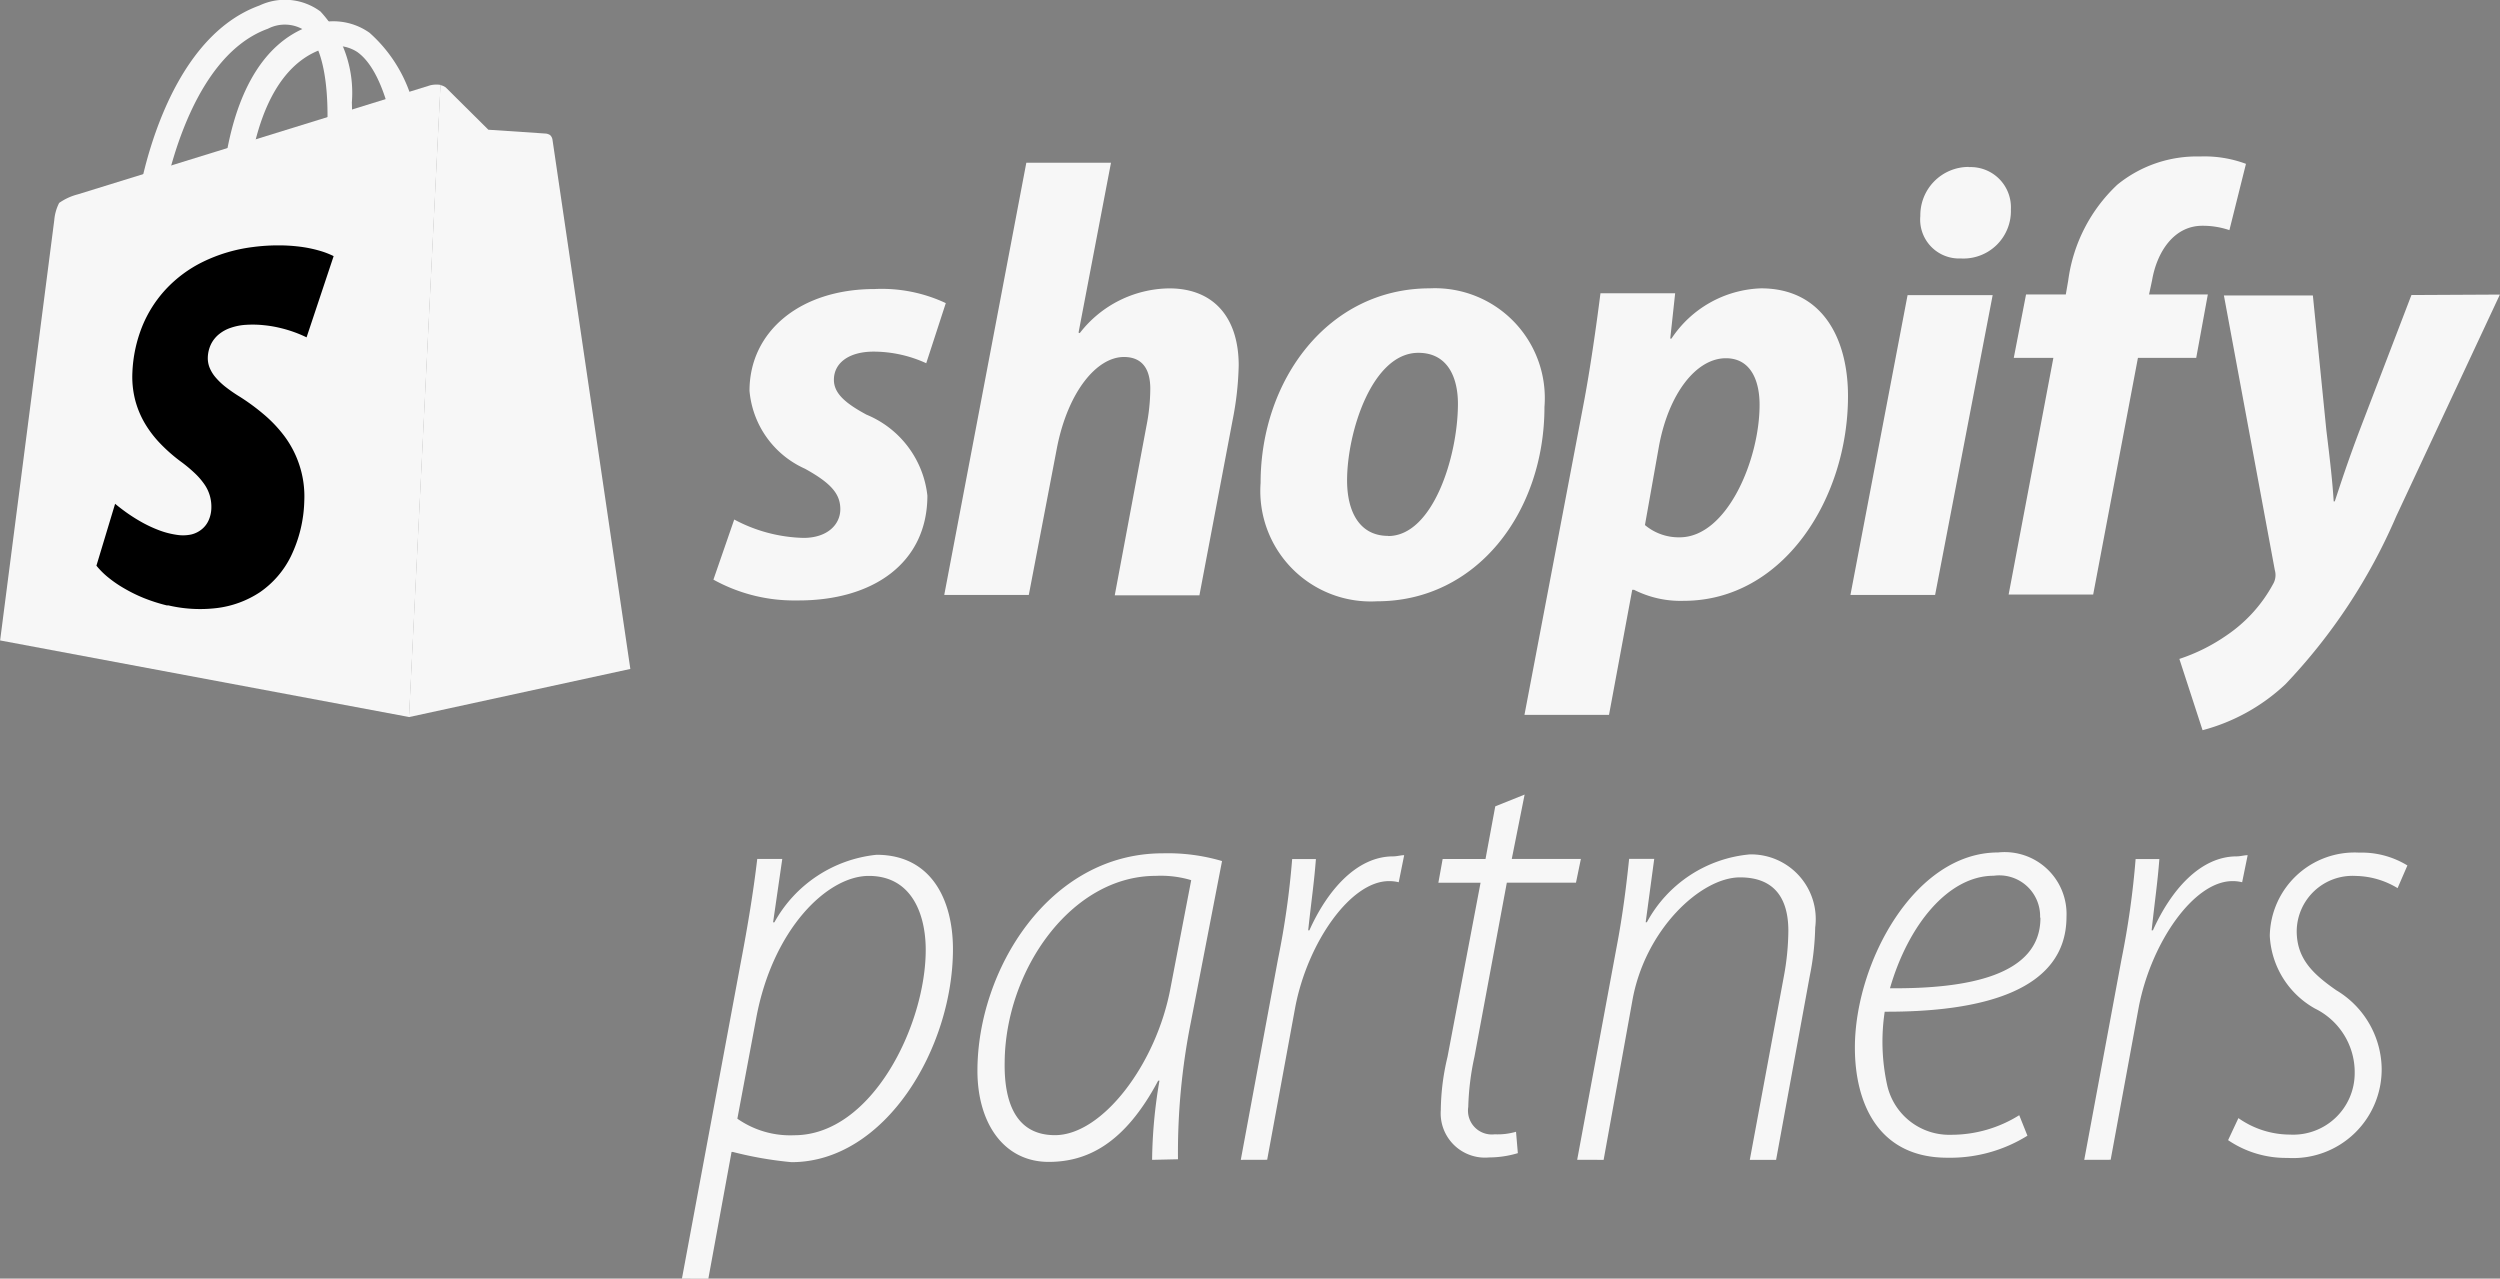
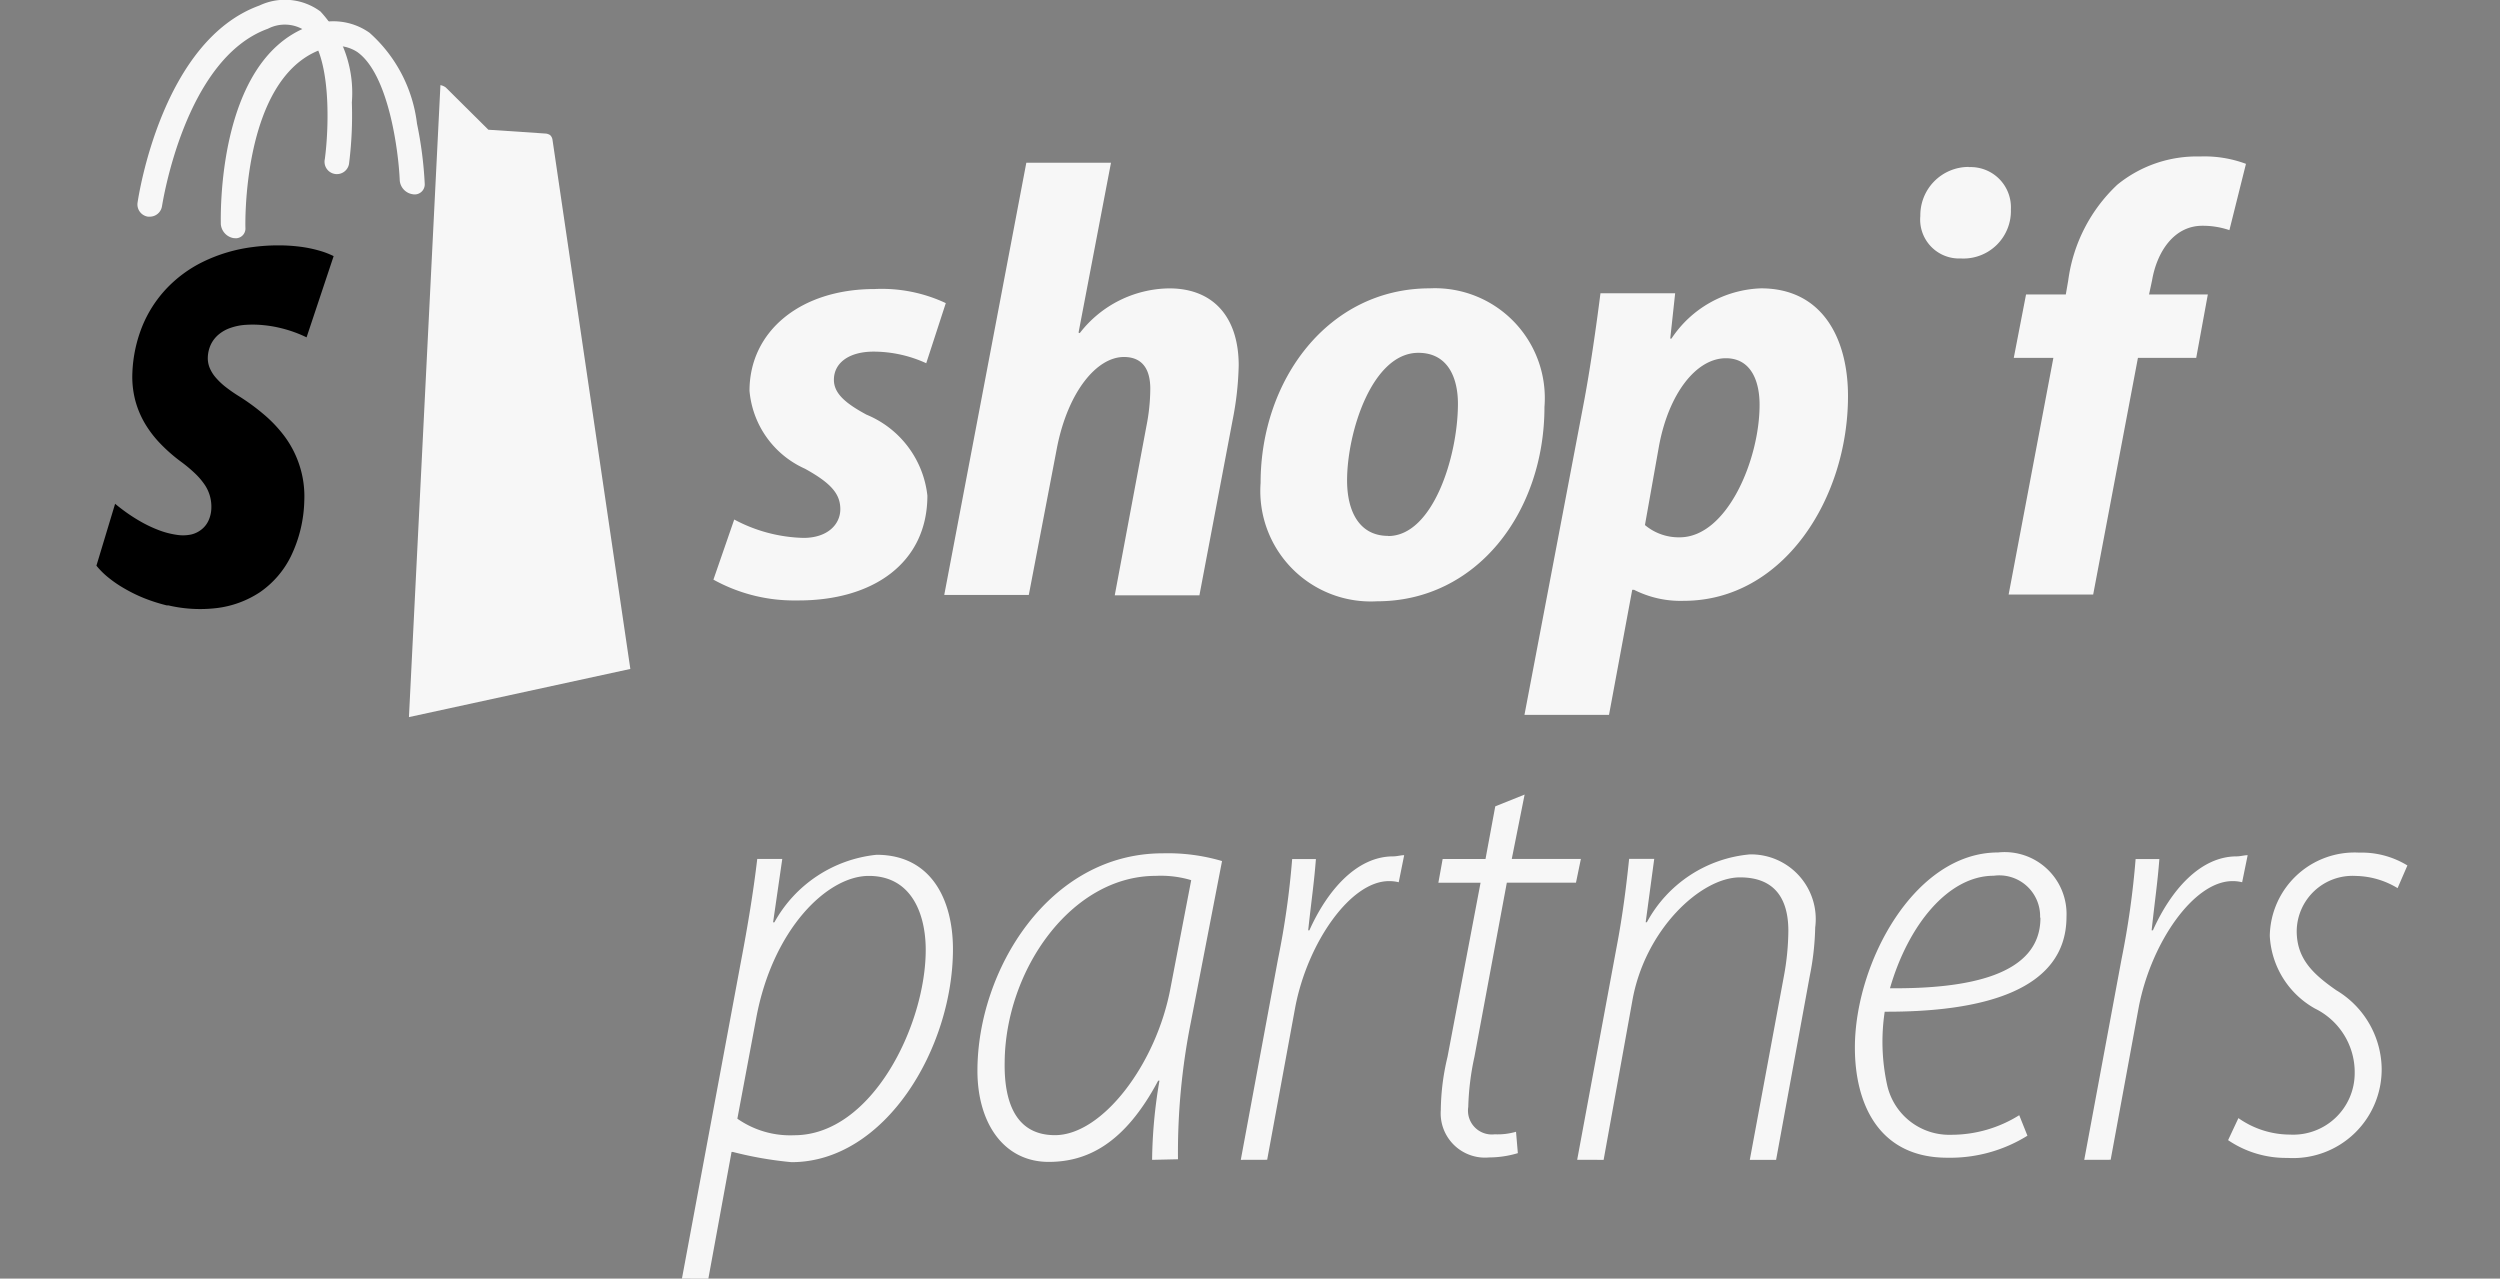
<svg xmlns="http://www.w3.org/2000/svg" width="64.636" height="33.058" viewBox="0 0 64.636 33.058">
  <rect x="0" y="0" width="64.636" height="33.058" fill="#808080" stroke="none" />
  <g id="_65a067603d8548066d985eff_partner_shopify" data-name="65a067603d8548066d985eff_partner_shopify" transform="translate(-2.624 -1.429)">
    <g id="Group_67746" data-name="Group 67746" transform="translate(2.624 1.429)">
      <path id="Path_111484" data-name="Path 111484" d="M77.373,41.37a.275.275,0,0,1-.045,0,.4.4,0,0,1-.333-.364c0-.17-.11-4.189,2.246-5.1a1.618,1.618,0,0,1,1.6.155,3.739,3.739,0,0,1,1.226,2.348,10.037,10.037,0,0,1,.2,1.555.26.26,0,0,1-.311.271.393.393,0,0,1-.335-.359c-.029-.727-.281-2.743-1.1-3.32a.972.972,0,0,0-.968-.05c-2.017.783-1.924,4.556-1.922,4.593a.252.252,0,0,1-.268.274Z" transform="translate(-71.286 -35.213)" fill="#f7f7f7" />
-       <path id="Path_111485" data-name="Path 111485" d="M42.839,48.773l-9.117,2.821a1.486,1.486,0,0,0-.483.222,1.2,1.2,0,0,0-.126.446l-1.4,10.865,10.573,1.98L43.1,48.764A.7.7,0,0,0,42.839,48.773Z" transform="translate(-31.71 -46.569)" fill="#f7f7f7" />
      <path id="Path_111486" data-name="Path 111486" d="M119.3,50.264a.2.2,0,0,0-.063-.113.27.27,0,0,0-.1-.037l-1.494-.1-1.1-1.092a.334.334,0,0,0-.139-.061L115.59,65.2l5.724-1.245Z" transform="translate(-105.017 -46.66)" fill="#f7f7f7" />
      <path id="Path_111487" data-name="Path 111487" d="M56.417,86.67a3.436,3.436,0,0,0-.55-.58,5.489,5.489,0,0,0-.605-.444,3.962,3.962,0,0,1-.378-.261,1.786,1.786,0,0,1-.261-.252.924.924,0,0,1-.15-.252.668.668,0,0,1-.042-.263.85.85,0,0,1,.083-.334.778.778,0,0,1,.2-.252.955.955,0,0,1,.308-.17,1.452,1.452,0,0,1,.4-.078,2.741,2.741,0,0,1,.469.011,3.041,3.041,0,0,1,.427.074,3.319,3.319,0,0,1,.371.113,3.145,3.145,0,0,1,.295.126l.7-2.1a2.142,2.142,0,0,0-.378-.144,3.309,3.309,0,0,0-.493-.1,4.367,4.367,0,0,0-.577-.034,4.983,4.983,0,0,0-.64.043,4.1,4.1,0,0,0-1.3.387,3.287,3.287,0,0,0-.953.708,3.151,3.151,0,0,0-.61.962,3.585,3.585,0,0,0-.252,1.184,2.425,2.425,0,0,0,.071.711,2.361,2.361,0,0,0,.252.608,2.812,2.812,0,0,0,.4.523,4.168,4.168,0,0,0,.517.455,3.718,3.718,0,0,1,.378.314,1.814,1.814,0,0,1,.252.295,1.008,1.008,0,0,1,.137.3,1.047,1.047,0,0,1,.034.315.82.82,0,0,1-.071.305.619.619,0,0,1-.18.233.671.671,0,0,1-.27.132,1.021,1.021,0,0,1-.378.008,2.152,2.152,0,0,1-.474-.126,3.309,3.309,0,0,1-.442-.209,4.409,4.409,0,0,1-.378-.24c-.113-.081-.214-.159-.295-.227l-.483,1.6a2.007,2.007,0,0,0,.3.3,3.081,3.081,0,0,0,.416.286,3.942,3.942,0,0,0,.512.252,4.478,4.478,0,0,0,.59.189h.042a3.61,3.61,0,0,0,1.261.068,2.587,2.587,0,0,0,1.105-.408,2.426,2.426,0,0,0,.8-.925,3.471,3.471,0,0,0,.348-1.432,2.581,2.581,0,0,0-.126-.929A2.612,2.612,0,0,0,56.417,86.67Z" transform="translate(-49.058 -75.386)" />
      <path id="Path_111488" data-name="Path 111488" d="M60.207,37.01h-.045a.32.32,0,0,1-.271-.359c.025-.17.63-4.187,3.151-5.1a1.542,1.542,0,0,1,1.578.154,3.1,3.1,0,0,1,.812,2.35,10,10,0,0,1-.069,1.554.319.319,0,1,1-.63-.087c.1-.729.2-2.743-.512-3.321a.947.947,0,0,0-.959-.05c-2.164.779-2.729,4.551-2.739,4.588A.319.319,0,0,1,60.207,37.01Z" transform="translate(-56.335 -31.408)" fill="#f7f7f7" />
    </g>
    <g id="Group_67747" data-name="Group 67747" transform="translate(20.255 5.473)">
      <path id="Path_111476" data-name="Path 111476" d="M181,135.909l1.519-8.162c.19-.995.332-1.869.428-2.688h.647l-.237,1.638h.033a3.417,3.417,0,0,1,2.641-1.746c1.433,0,1.976,1.189,1.976,2.438,0,2.563-1.755,5.509-4.174,5.509a9.672,9.672,0,0,1-1.517-.264h-.033l-.6,3.276Zm1.433-4.135a2.381,2.381,0,0,0,1.47.428c2.008,0,3.4-2.848,3.4-4.793,0-.9-.348-1.912-1.472-1.912-1.075,0-2.481,1.376-2.909,3.669Z" transform="translate(-181 -106.895)" fill="#f7f7f7" />
      <path id="Path_111477" data-name="Path 111477" d="M222.836,132.705a12.813,12.813,0,0,1,.19-2.047h-.033c-.87,1.638-1.843,2.1-2.831,2.1-1.155,0-1.842-.995-1.842-2.356,0-2.594,1.842-5.622,4.791-5.622a4.958,4.958,0,0,1,1.533.2l-.807,4.17a17.213,17.213,0,0,0-.332,3.54Zm1.011-7.231a2.733,2.733,0,0,0-.917-.111c-2.182,0-3.89,2.434-3.906,4.823-.016.995.268,1.881,1.3,1.881,1.228,0,2.625-1.843,2.989-3.812Z" transform="translate(-210.68 -106.762)" fill="#f7f7f7" />
      <path id="Path_111478" data-name="Path 111478" d="M251.58,132.87l.964-5.2a21.417,21.417,0,0,0,.364-2.577h.614c-.047.614-.111,1.024-.2,1.843h.031c.459-1.024,1.218-1.912,2.166-1.912.1,0,.2-.031.285-.031l-.141.7a.994.994,0,0,0-.254-.029c-.995,0-2.1,1.593-2.42,3.253l-.727,3.951Z" transform="translate(-237.131 -106.927)" fill="#f7f7f7" />
      <path id="Path_111479" data-name="Path 111479" d="M278.76,117.35l-.332,1.664h1.787l-.127.614H278.3l-.837,4.5a6.834,6.834,0,0,0-.16,1.3.616.616,0,0,0,.682.706,1.713,1.713,0,0,0,.553-.066l.047.553a2.616,2.616,0,0,1-.743.111,1.146,1.146,0,0,1-1.249-1.228,6.1,6.1,0,0,1,.174-1.374l.854-4.5H276.53l.111-.614h1.108l.252-1.361Z" transform="translate(-256.973 -100.851)" fill="#f7f7f7" />
      <path id="Path_111480" data-name="Path 111480" d="M294.06,132.806l1.011-5.456c.174-.9.268-1.709.332-2.324h.649l-.221,1.638h.031a3.37,3.37,0,0,1,2.661-1.754,1.673,1.673,0,0,1,1.691,1.89,7.017,7.017,0,0,1-.141,1.255l-.87,4.752h-.68l.884-4.762a6.659,6.659,0,0,0,.113-1.157c0-.79-.317-1.384-1.251-1.384-1.011,0-2.457,1.349-2.782,3.186l-.743,4.117Z" transform="translate(-270.914 -106.864)" fill="#f7f7f7" />
      <path id="Path_111481" data-name="Path 111481" d="M333.591,132a3.781,3.781,0,0,1-2.072.569c-1.771,0-2.389-1.392-2.389-2.848,0-2.182,1.535-5.044,3.7-5.044a1.6,1.6,0,0,1,1.771,1.66c0,1.929-2.213,2.467-4.7,2.457a5.223,5.223,0,0,0,.064,1.9,1.644,1.644,0,0,0,1.66,1.282,3.308,3.308,0,0,0,1.754-.506Zm.328-5.646a1.056,1.056,0,0,0-1.2-1.075c-1.171,0-2.207,1.265-2.682,2.909,1.978.016,3.89-.317,3.89-1.818Z" transform="translate(-298.804 -106.681)" fill="#f7f7f7" />
      <path id="Path_111482" data-name="Path 111482" d="M358.1,132.87l.966-5.2a21.816,21.816,0,0,0,.362-2.577h.614c-.047.614-.111,1.024-.2,1.843h.033c.459-1.024,1.216-1.912,2.166-1.912.094,0,.2-.031.284-.031l-.143.7a.977.977,0,0,0-.252-.029c-1,0-2.1,1.593-2.42,3.253l-.727,3.951Z" transform="translate(-321.844 -106.927)" fill="#f7f7f7" />
      <path id="Path_111483" data-name="Path 111483" d="M376.528,131.541a2.322,2.322,0,0,0,1.329.426,1.59,1.59,0,0,0,1.677-1.58,1.833,1.833,0,0,0-1.024-1.677,2.285,2.285,0,0,1-1.171-1.881,2.192,2.192,0,0,1,2.309-2.152,2.268,2.268,0,0,1,1.249.332l-.254.586a2.149,2.149,0,0,0-1.075-.315,1.444,1.444,0,0,0-1.533,1.423c0,.71.409,1.106,1.024,1.533a2.4,2.4,0,0,1,1.171,1.961,2.291,2.291,0,0,1-2.436,2.373,2.662,2.662,0,0,1-1.533-.459Z" transform="translate(-336.286 -106.677)" fill="#f7f7f7" />
      <path id="Path_111489" data-name="Path 111489" d="M188.927,56.749c-.555-.3-.841-.555-.841-.9,0-.444.4-.729,1.024-.729a3.276,3.276,0,0,1,1.363.3l.506-1.554a3.887,3.887,0,0,0-1.842-.364c-1.918,0-3.233,1.093-3.233,2.631a2.437,2.437,0,0,0,1.433,2.014c.671.371.915.649.915,1.046s-.334.743-.952.743a3.99,3.99,0,0,1-1.791-.475l-.538,1.554a4.3,4.3,0,0,0,2.156.538c1.965.016,3.376-.966,3.376-2.711A2.568,2.568,0,0,0,188.927,56.749Z" transform="translate(-184.157 -50.073)" fill="#f7f7f7" />
      <path id="Path_111490" data-name="Path 111490" d="M219.948,40.8a2.965,2.965,0,0,0-2.315,1.157l-.031-.014.839-4.391h-2.189L214.13,48.726h2.186l.731-3.82c.285-1.433,1.024-2.332,1.728-2.332.491,0,.682.334.682.819a5.028,5.028,0,0,1-.1.968l-.819,4.375h2.189l.856-4.518a8.054,8.054,0,0,0,.16-1.433C221.74,41.544,221.089,40.8,219.948,40.8Z" transform="translate(-207.348 -37.388)" fill="#f7f7f7" />
      <path id="Path_111491" data-name="Path 111491" d="M258.455,53.42c-2.631,0-4.375,2.371-4.375,5.032a2.856,2.856,0,0,0,3.011,3.059c2.586,0,4.328-2.313,4.328-5.024A2.84,2.84,0,0,0,258.455,53.42Zm-1.077,6.4c-.745,0-1.062-.633-1.062-1.433,0-1.251.649-3.3,1.842-3.3.778,0,1.024.665,1.024,1.316C259.182,57.764,258.535,59.824,257.378,59.824Z" transform="translate(-239.119 -50.009)" fill="#f7f7f7" />
      <path id="Path_111492" data-name="Path 111492" d="M293.515,53.42a2.893,2.893,0,0,0-2.315,1.3h-.031l.127-1.173h-1.931c-.1.792-.27,2-.444,2.9l-1.521,8h2.186l.6-3.233h.047a2.662,2.662,0,0,0,1.284.285c2.567,0,4.248-2.631,4.248-5.294C295.765,54.736,295.116,53.42,293.515,53.42Zm-2.1,6.437a1.355,1.355,0,0,1-.9-.317l.364-2.047c.254-1.363.968-2.266,1.728-2.266.665,0,.872.614.872,1.2C293.482,57.838,292.641,59.857,291.413,59.857Z" transform="translate(-265.617 -50.009)" fill="#f7f7f7" />
      <path id="Path_111493" data-name="Path 111493" d="M338.65,38.085a1.249,1.249,0,0,0-1.251,1.267,1.006,1.006,0,0,0,1.024,1.1h.033a1.228,1.228,0,0,0,1.284-1.269,1.04,1.04,0,0,0-1.089-1.093Z" transform="translate(-305.381 -37.813)" fill="#f7f7f7" />
-       <path id="Path_111494" data-name="Path 111494" d="M296.86,30.661h2.189l1.488-7.751h-2.2Z" transform="translate(-266.649 -19.323)" fill="#f7f7f7" />
      <path id="Path_111495" data-name="Path 111495" d="M353.7,40.329H352.18l.078-.364c.127-.745.571-1.413,1.3-1.413a2.135,2.135,0,0,1,.7.113l.428-1.714a3.071,3.071,0,0,0-1.189-.19,3.249,3.249,0,0,0-2.139.731,4.142,4.142,0,0,0-1.267,2.473l-.063.364H349l-.317,1.638h1.024l-1.157,6.119h2.186l1.157-6.119H353.4Z" transform="translate(-314.249 -36.759)" fill="#f7f7f7" />
-       <path id="Path_111496" data-name="Path 111496" d="M376.11,54.206l-1.333,3.48c-.317.839-.475,1.331-.649,1.855H374.1c-.031-.508-.094-1.063-.19-1.843l-.348-3.48h-2.3l1.316,7.1a.461.461,0,0,1-.047.364A3.757,3.757,0,0,1,371.338,63a4.74,4.74,0,0,1-1.228.614l.6,1.843a4.989,4.989,0,0,0,2.141-1.187,14.711,14.711,0,0,0,2.866-4.344l2.68-5.732Z" transform="translate(-331.395 -50.622)" fill="#f7f7f7" />
    </g>
  </g>
</svg>